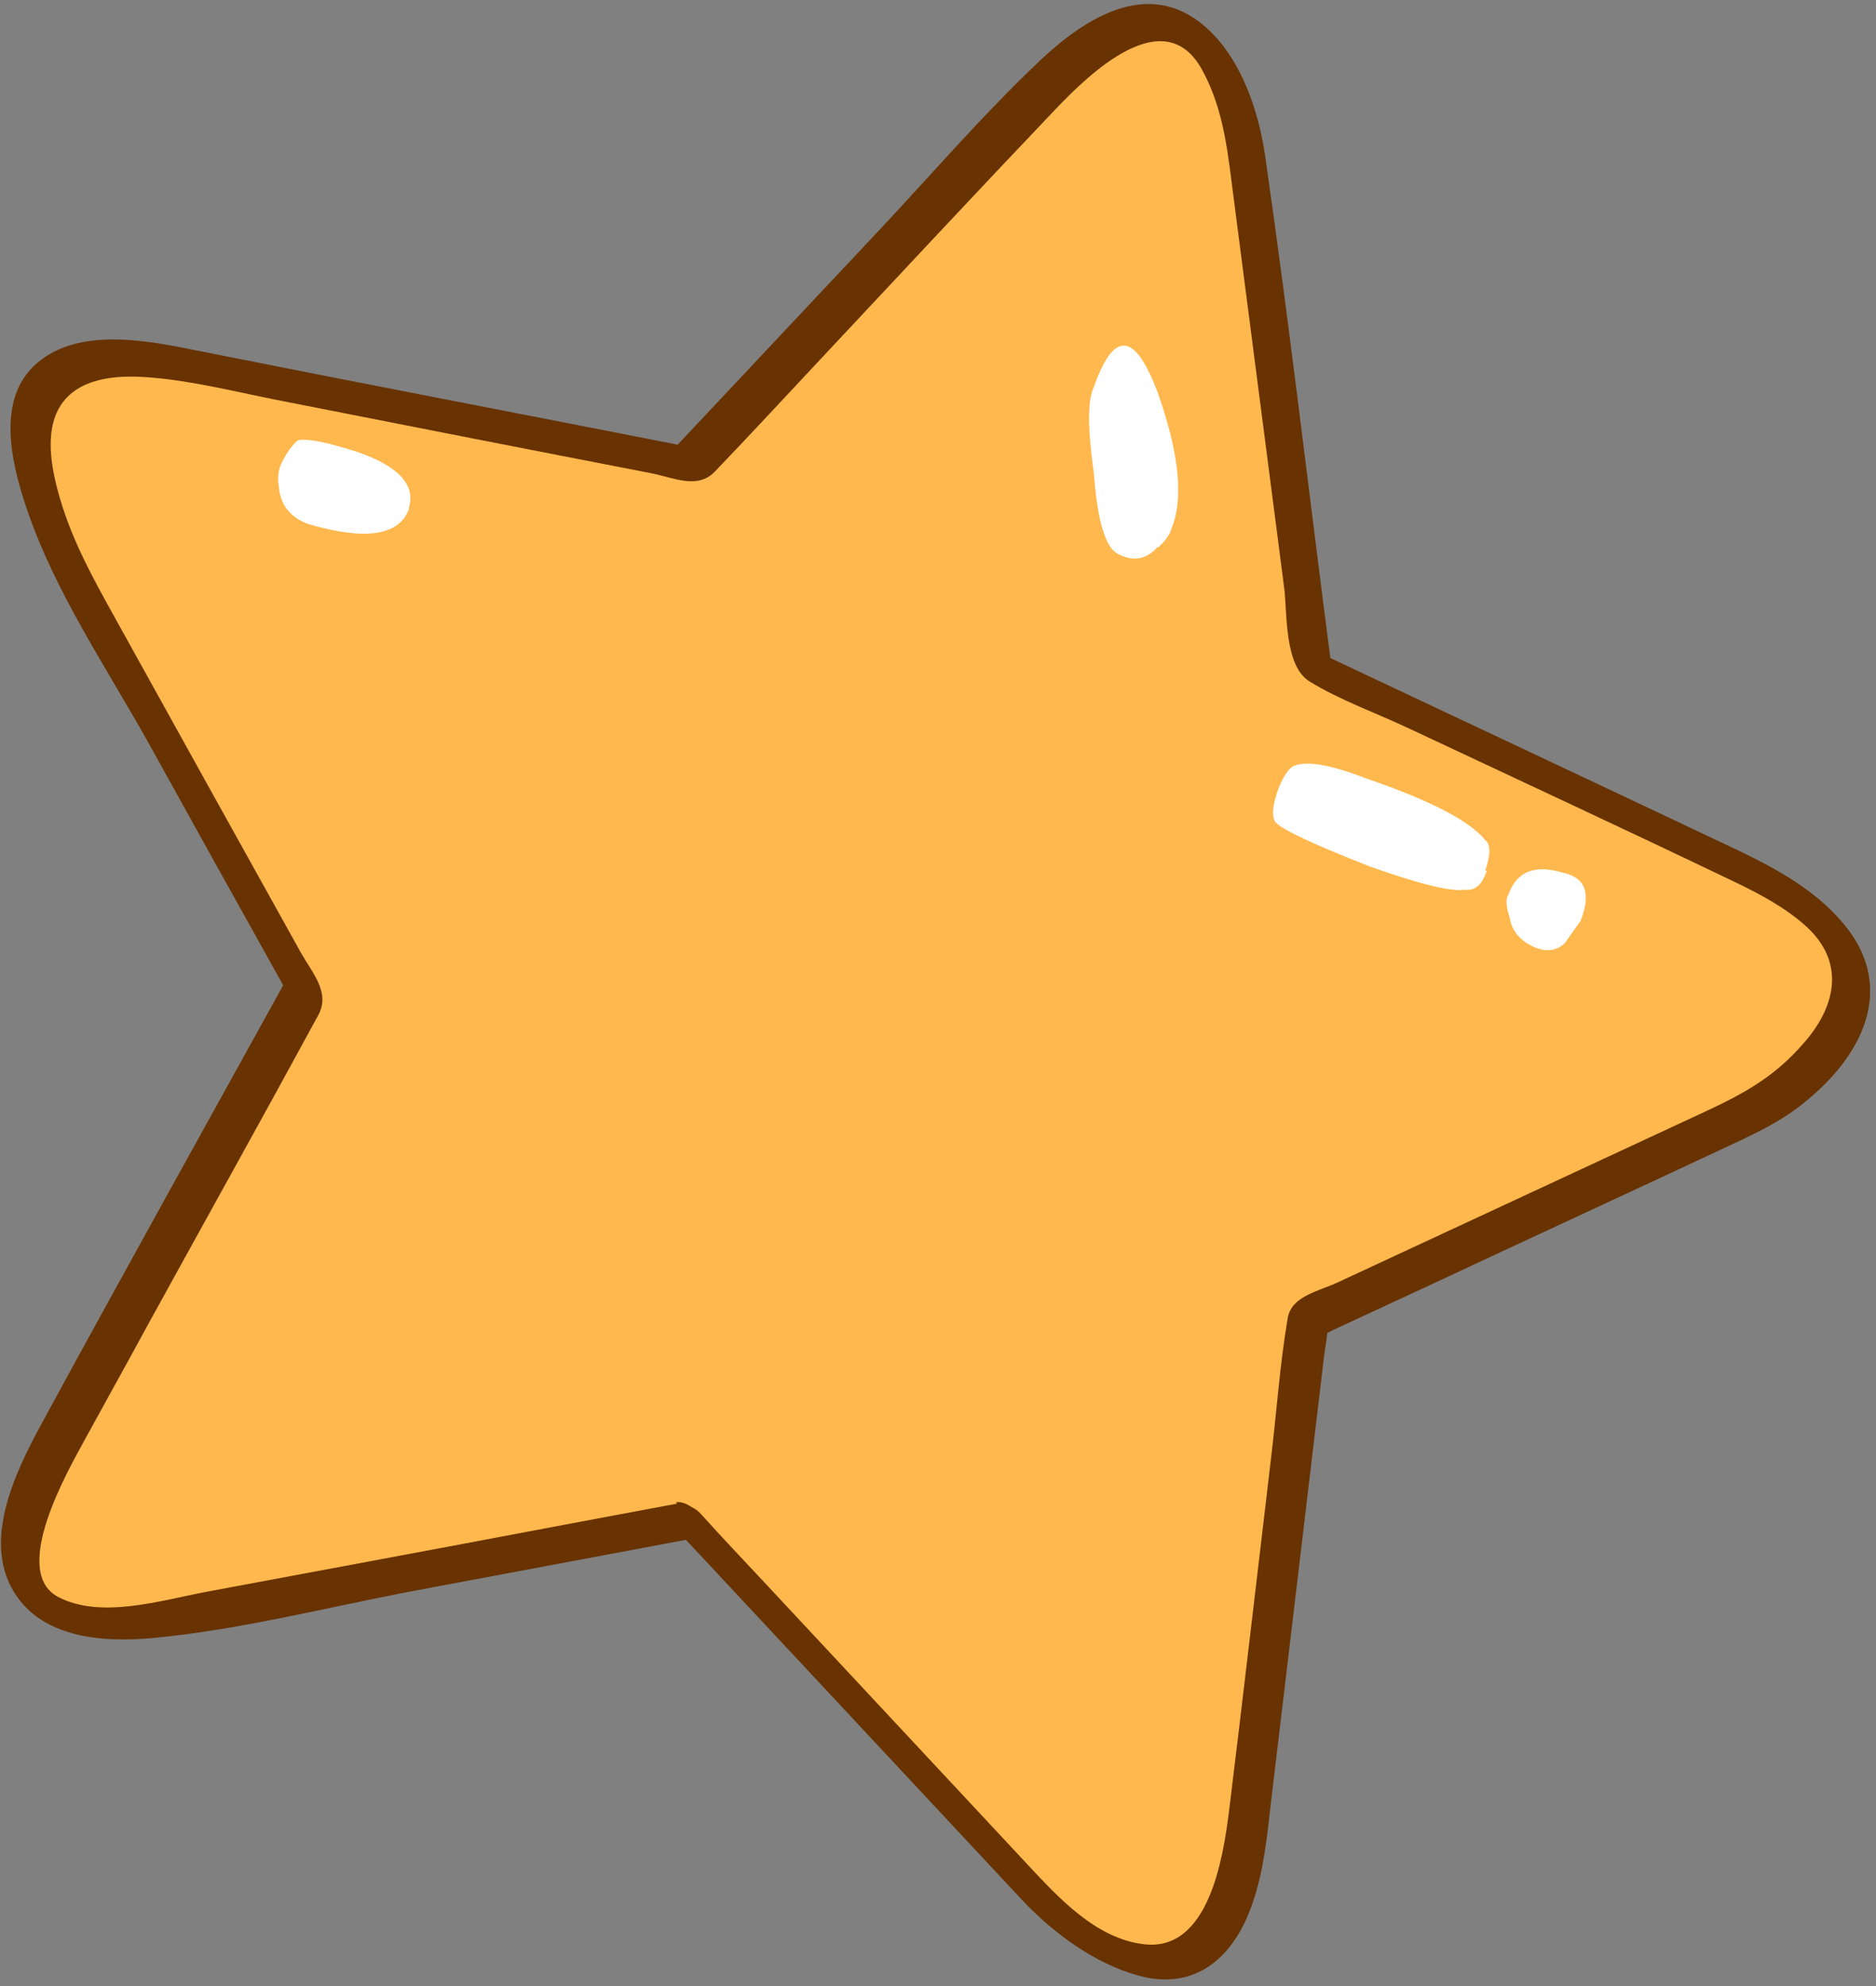
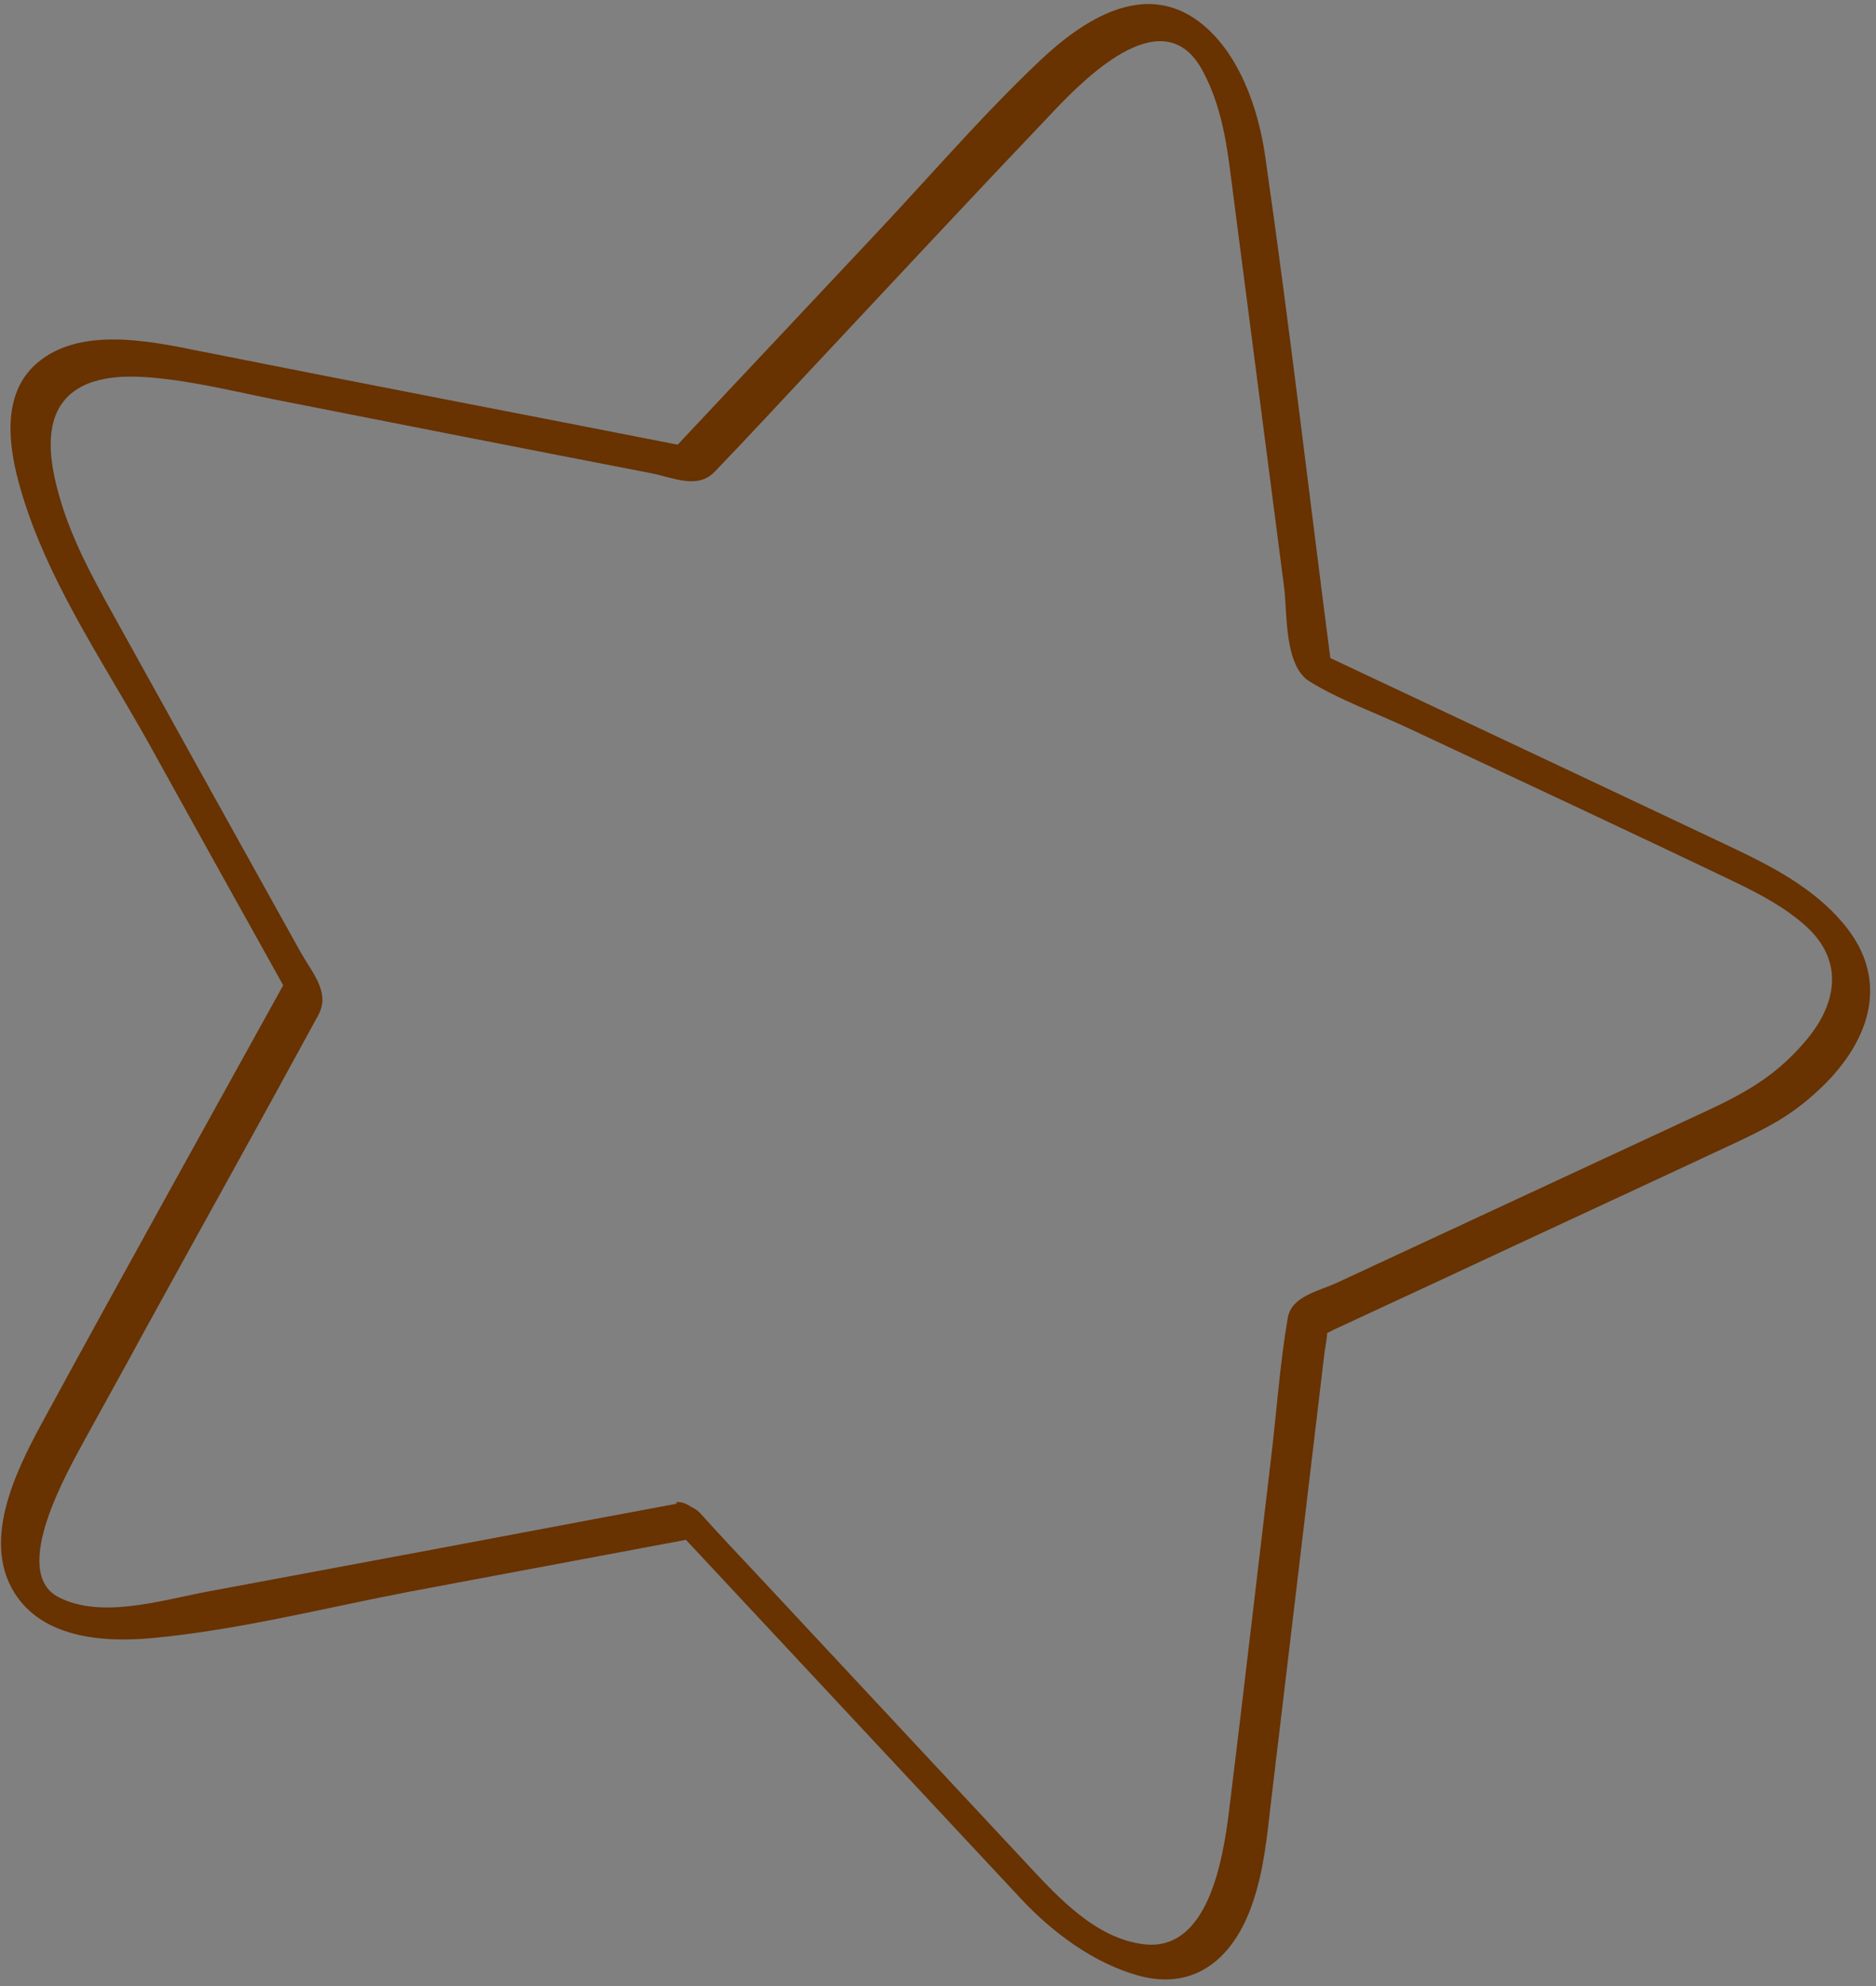
<svg xmlns="http://www.w3.org/2000/svg" id="Layer_2" data-name="Layer 2" viewBox="0 0 41.78 44.22">
  <rect x="0" y="0" width="41.78" height="44.22" fill="#808080" stroke="none" />
  <defs>
    <style>
      .cls-1 {
        fill: #fff;
      }

      .cls-2 {
        fill: #ffb84d;
      }

      .cls-3 {
        fill: #683201;
      }
    </style>
  </defs>
  <g id="Layer_2-2" data-name="Layer 2">
    <g>
      <g>
        <g id="Layer0_24_MEMBER_5_FILL" data-name="Layer0 24 MEMBER 5 FILL">
-           <path class="cls-2" d="m6.8,22.09L1.44,31.81c-1.9,3.45-.98,4.82,2.76,4.12l11.1-2.09,7.92,8.49c2.57,2.24,4.09,1.71,4.55-1.6l1.35-11.37,10.18-4.73c2.72-1.98,2.6-3.72-.37-5.22l-9.7-4.57-1.51-11.65c-.71-3.17-2.22-3.56-4.54-1.16l-7.8,8.3-10.84-2.12c-3.75-.83-4.76.62-3.05,4.37l5.29,9.52Z" />
-         </g>
+           </g>
        <g id="Layer0_24_MEMBER_5_1_STROKES" data-name="Layer0 24 MEMBER 5 1 STROKES">
          <path class="cls-3" d="m15.08,33.48c-2.26.42-4.51.85-6.77,1.27l-3.75.7c-.99.19-2.32.6-3.26.11-1.09-.57.23-2.84.58-3.49.46-.84.93-1.68,1.39-2.53,1.27-2.31,2.56-4.62,3.82-6.94.27-.5-.13-.93-.39-1.39l-2.03-3.65-2.13-3.84c-.51-.92-.99-1.79-1.26-2.82-.16-.61-.29-1.43.14-1.97.46-.57,1.33-.58,1.99-.52.91.08,1.83.31,2.73.49,2.79.55,5.59,1.1,8.38,1.64.49.1,1.02.36,1.4-.04.75-.78,1.48-1.57,2.22-2.36,1.78-1.9,3.55-3.8,5.35-5.69.78-.82,2.45-2.44,3.29-.88.49.9.57,1.89.7,2.88.37,2.88.75,5.76,1.12,8.64.07.57,0,1.73.56,2.08.68.42,1.5.71,2.22,1.05,2.43,1.14,4.86,2.27,7.28,3.43.56.27,1.12.57,1.58.99.84.78.66,1.73-.03,2.54-.77.91-1.58,1.27-2.62,1.75-2.6,1.21-5.19,2.41-7.79,3.62-.42.2-1.03.3-1.12.79-.18,1.05-.25,2.13-.38,3.19-.31,2.6-.61,5.21-.93,7.81-.13,1.02-.45,3.13-1.9,2.95-1.07-.13-1.9-1.04-2.6-1.79-1.95-2.09-3.9-4.18-5.84-6.26-.48-.51-.96-1.02-1.43-1.54-.35-.38-1.04-.18-.59.3,2.58,2.76,5.15,5.52,7.73,8.28.7.75,1.63,1.44,2.62,1.71,1.28.35,2.13-.43,2.53-1.6.26-.74.33-1.52.42-2.3l.37-3.1.81-6.81c.02-.18.07-.38.07-.57,0-.06-.18.12-.06.09.08-.02.17-.08.24-.11l2.35-1.09c2.18-1.02,4.37-2.03,6.55-3.05.7-.33,1.22-.59,1.81-1.13,1.16-1.05,1.7-2.46.6-3.76-.67-.8-1.61-1.28-2.54-1.72l-2.73-1.29-6.05-2.85-.41-.19.35.47c-.5-3.83-.94-7.66-1.49-11.48-.15-1.07-.58-2.34-1.48-3.02-1.24-.93-2.6-.02-3.55.88-1.33,1.26-2.53,2.67-3.79,4-1.46,1.55-2.91,3.1-4.37,4.65l.25-.08c-3.61-.71-7.22-1.4-10.83-2.12-1.09-.22-2.63-.54-3.58.27s-.56,2.29-.22,3.29c.62,1.81,1.75,3.48,2.68,5.14,1.04,1.88,2.08,3.75,3.13,5.63l-.02-.37c-1.79,3.24-3.59,6.47-5.36,9.72-.58,1.06-1.43,2.63-.79,3.85.6,1.14,2.04,1.24,3.17,1.13,1.91-.18,3.82-.67,5.7-1.03,2.13-.4,4.27-.8,6.4-1.2.52-.1-.08-.86-.47-.79Z" />
        </g>
      </g>
      <g id="Layer0_24_MEMBER_5_MEMBER_0_FILL" data-name="Layer0 24 MEMBER 5 MEMBER 0 FILL">
-         <path class="cls-1" d="m33.08,19.38c.12-.36.12-.58,0-.67-.34-.43-1.23-.89-2.66-1.38-.8-.31-1.34-.4-1.62-.27-.1.06-.2.2-.31.45-.15.4-.18.67-.08.8.14.16.84.49,2.09.98,1.12.4,1.83.57,2.12.52.23.03.39-.11.49-.42m2.1,1.09c.23-.6.09-.95-.41-1.05-.63-.19-1.03-.02-1.21.5-.06.08-.05.25.03.5.05.29.22.5.51.64.29.14.53.11.72-.07.15-.21.27-.38.36-.51M9.1,11.33c.17-.52-.21-.94-1.12-1.26-.68-.22-1.12-.31-1.34-.27-.13.1-.27.29-.4.58-.05.16-.06.31-.03.45.03.41.25.69.66.84,1.27.37,2.02.26,2.24-.34m16.68.86c.16-.14.27-.29.31-.45.26-.65.16-1.64-.31-2.98-.51-1.37-.98-1.42-1.43-.14-.14.29-.14.92,0,1.91.08,1.07.26,1.68.55,1.81.33.17.62.12.87-.16Z" />
-       </g>
+         </g>
    </g>
  </g>
</svg>